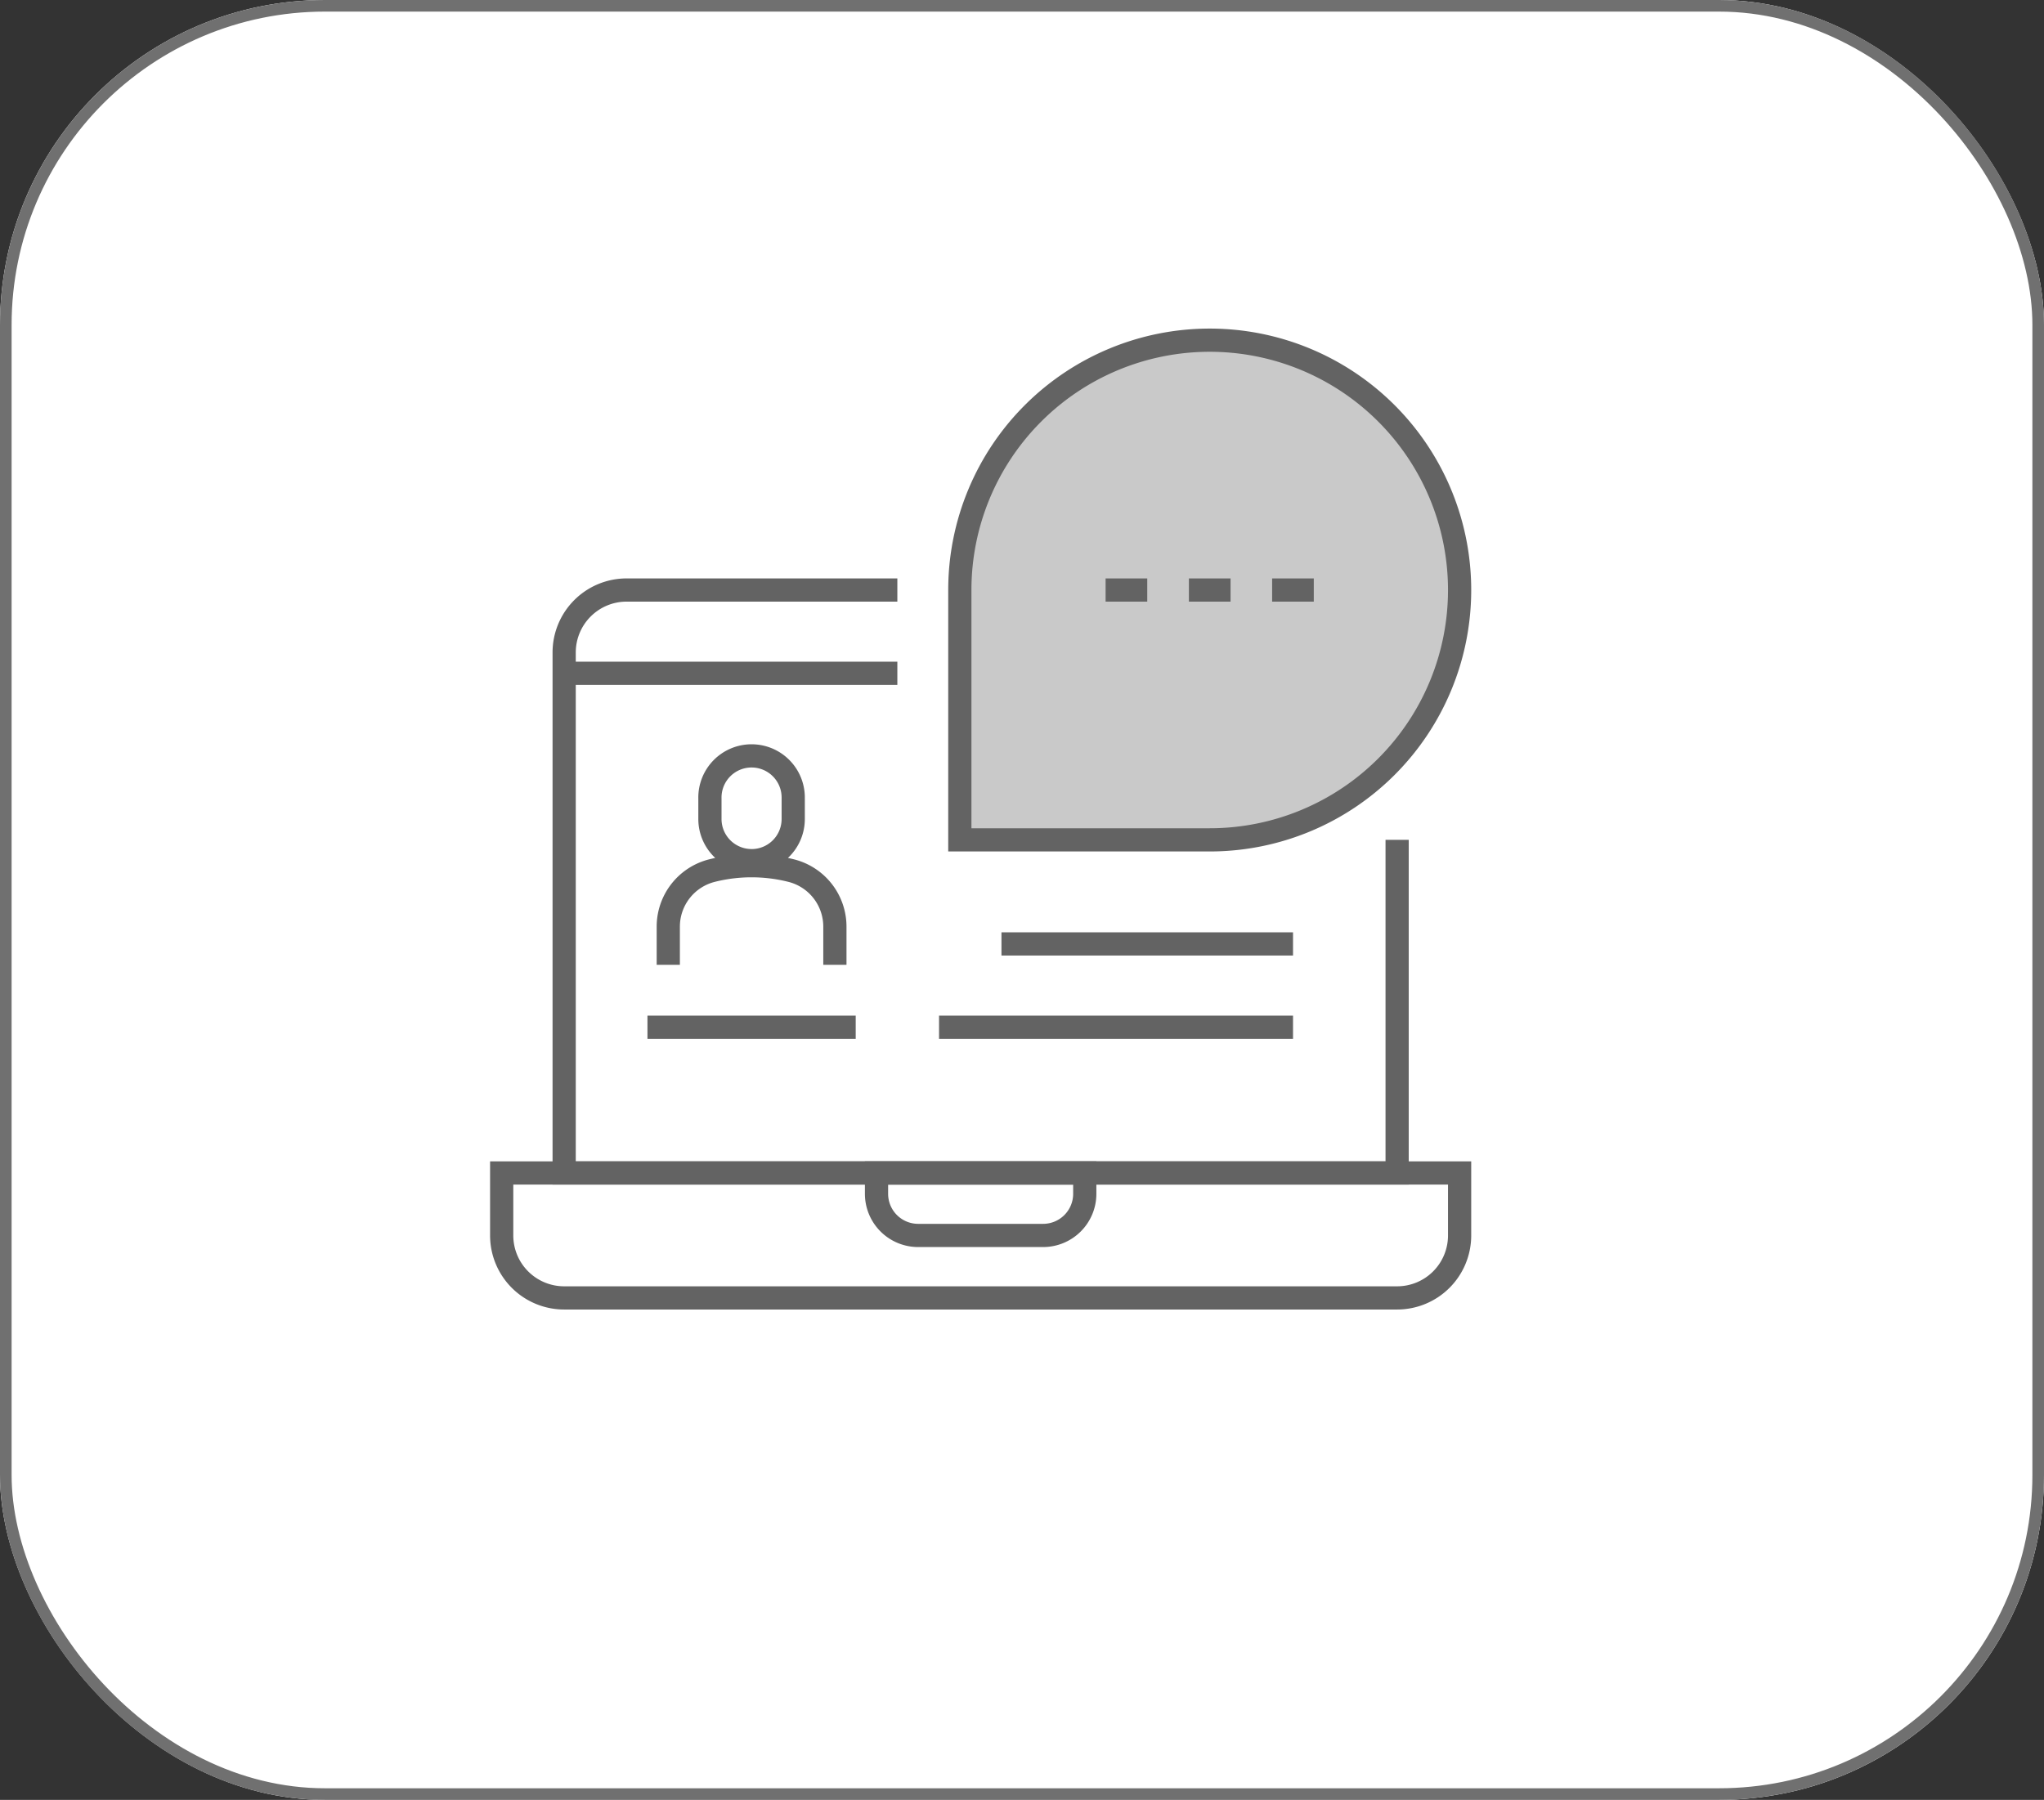
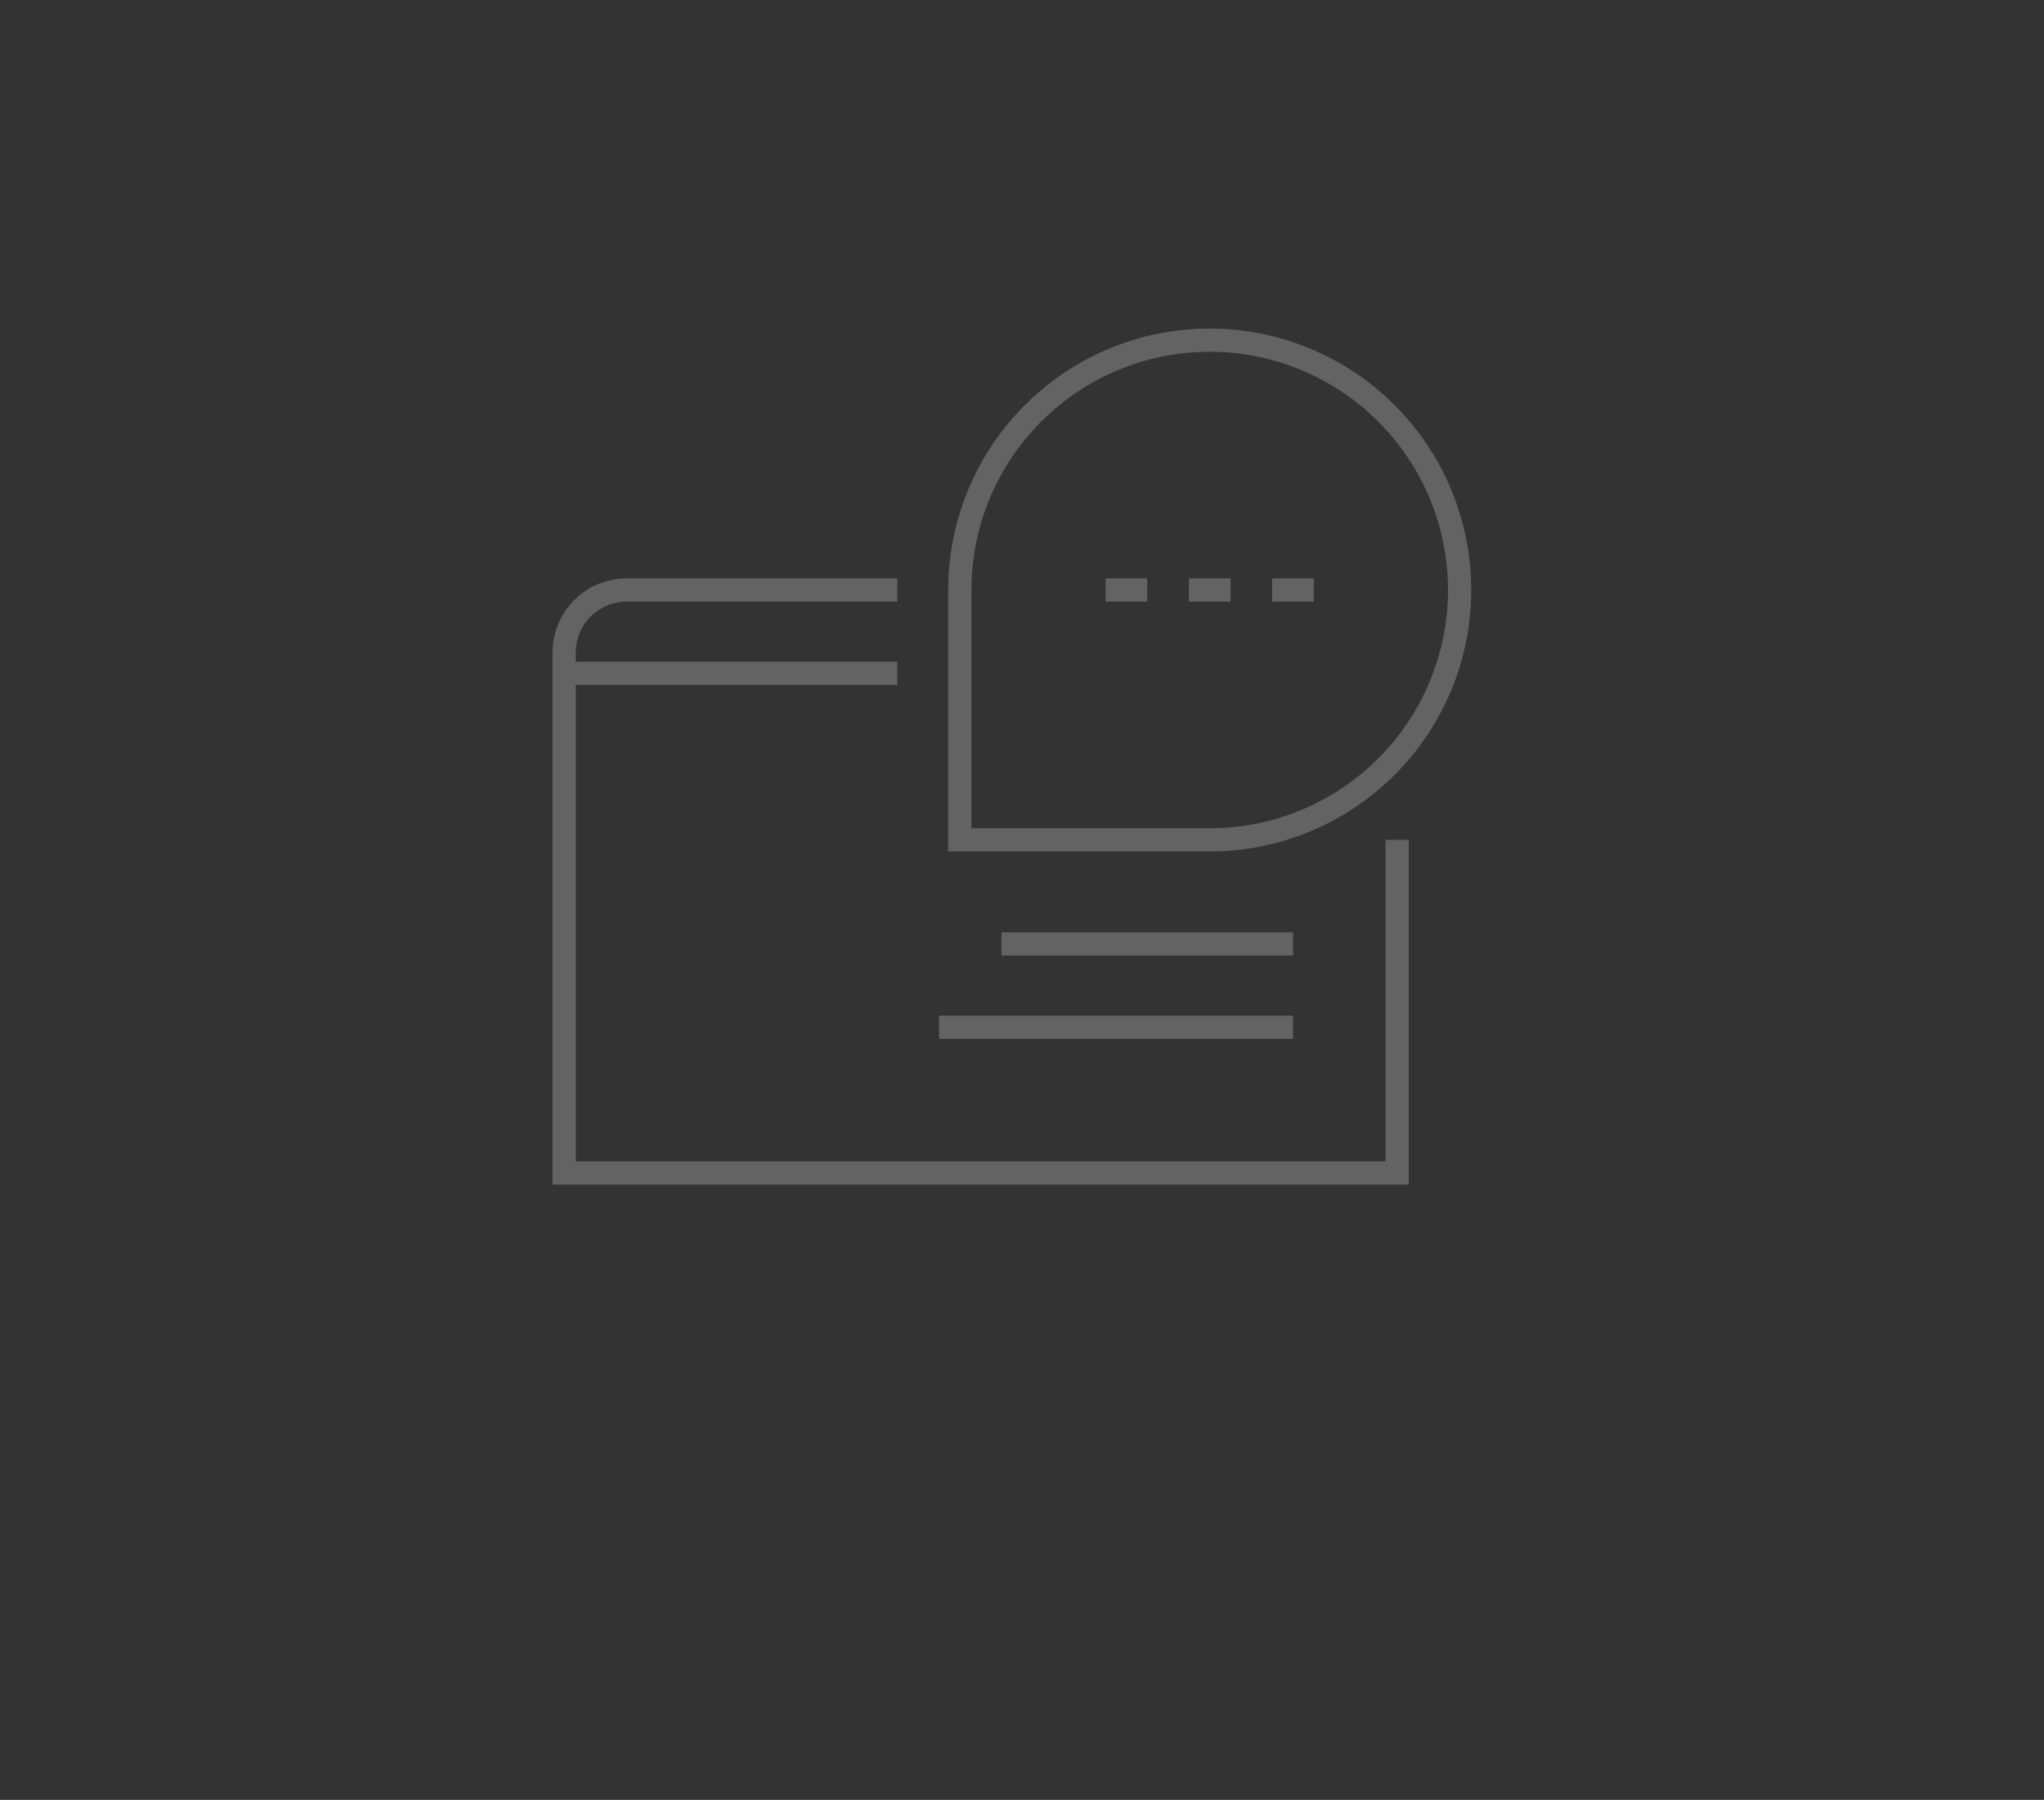
<svg xmlns="http://www.w3.org/2000/svg" viewBox="0 0 176.114 155.11">
  <rect x="0" y="0" width="176.114" height="155.11" fill="#333333" stroke="none" />
  <defs>
    <style>
      .cls-1 {
        fill: #fff;
        stroke: #707070;
      }

      .cls-2, .cls-5 {
        fill: none;
      }

      .cls-2 {
        stroke: #636363;
        stroke-width: 2px;
      }

      .cls-2, .cls-3 {
        fill-rule: evenodd;
      }

      .cls-3 {
        fill: #c9c9c9;
      }

      .cls-4 {
        stroke: none;
      }
    </style>
  </defs>
  <g id="Group_11" data-name="Group 11" transform="translate(-1147 -1194)">
    <g id="Rectangle_8" data-name="Rectangle 8" class="cls-1" transform="translate(1147 1194)">
-       <rect class="cls-4" width="176.114" height="155.11" rx="28" />
-       <rect class="cls-5" x="0.5" y="0.5" width="175.114" height="154.11" rx="27.5" />
-     </g>
+       </g>
    <g id="page-1-copy-2-1" transform="translate(1190.226 1223.316)">
-       <path id="Path_4" data-name="Path 4" class="cls-2" d="M78.153,51.766H6.383A5.383,5.383,0,0,1,1,46.383V41H83.536v5.383A5.383,5.383,0,0,1,78.153,51.766Z" transform="translate(-1 30.77)" />
-       <path id="Path_5" data-name="Path 5" class="cls-2" d="M42.091,62.268H31.325a3.589,3.589,0,0,1-3.589-3.589V56.885H45.679v1.794A3.589,3.589,0,0,1,42.091,62.268Zm-25.12-32.3a3.589,3.589,0,0,1-3.589-3.589V24.589a3.589,3.589,0,1,1,7.177,0v1.794A3.589,3.589,0,0,1,16.971,29.971ZM9.794,38.943V35.654a4.979,4.979,0,0,1,3.772-4.83,14.02,14.02,0,0,1,6.811,0,4.979,4.979,0,0,1,3.772,4.83v3.289M8,44.325H25.943" transform="translate(4.56 14.885)" />
-       <path id="Path_6" data-name="Path 6" class="cls-3" d="M44.531,44.062A21.531,21.531,0,1,0,23,22.531V44.062Z" transform="translate(16.474 -1)" />
      <path id="Path_7" data-name="Path 7" class="cls-2" d="M44.531,44.062A21.531,21.531,0,1,0,23,22.531V44.062Z" transform="translate(16.474 -1)" />
      <path id="Path_8" data-name="Path 8" class="cls-2" d="M32.708,13H9.383A5.383,5.383,0,0,0,4,18.383V63.239H75.77V34.531M32.708,20.177H4M50.651,13h3.589m3.589,0h3.589M65,13h3.589M36.3,50.679H66.8M41.679,43.5H66.8" transform="translate(1.383 8.531)" />
    </g>
  </g>
</svg>